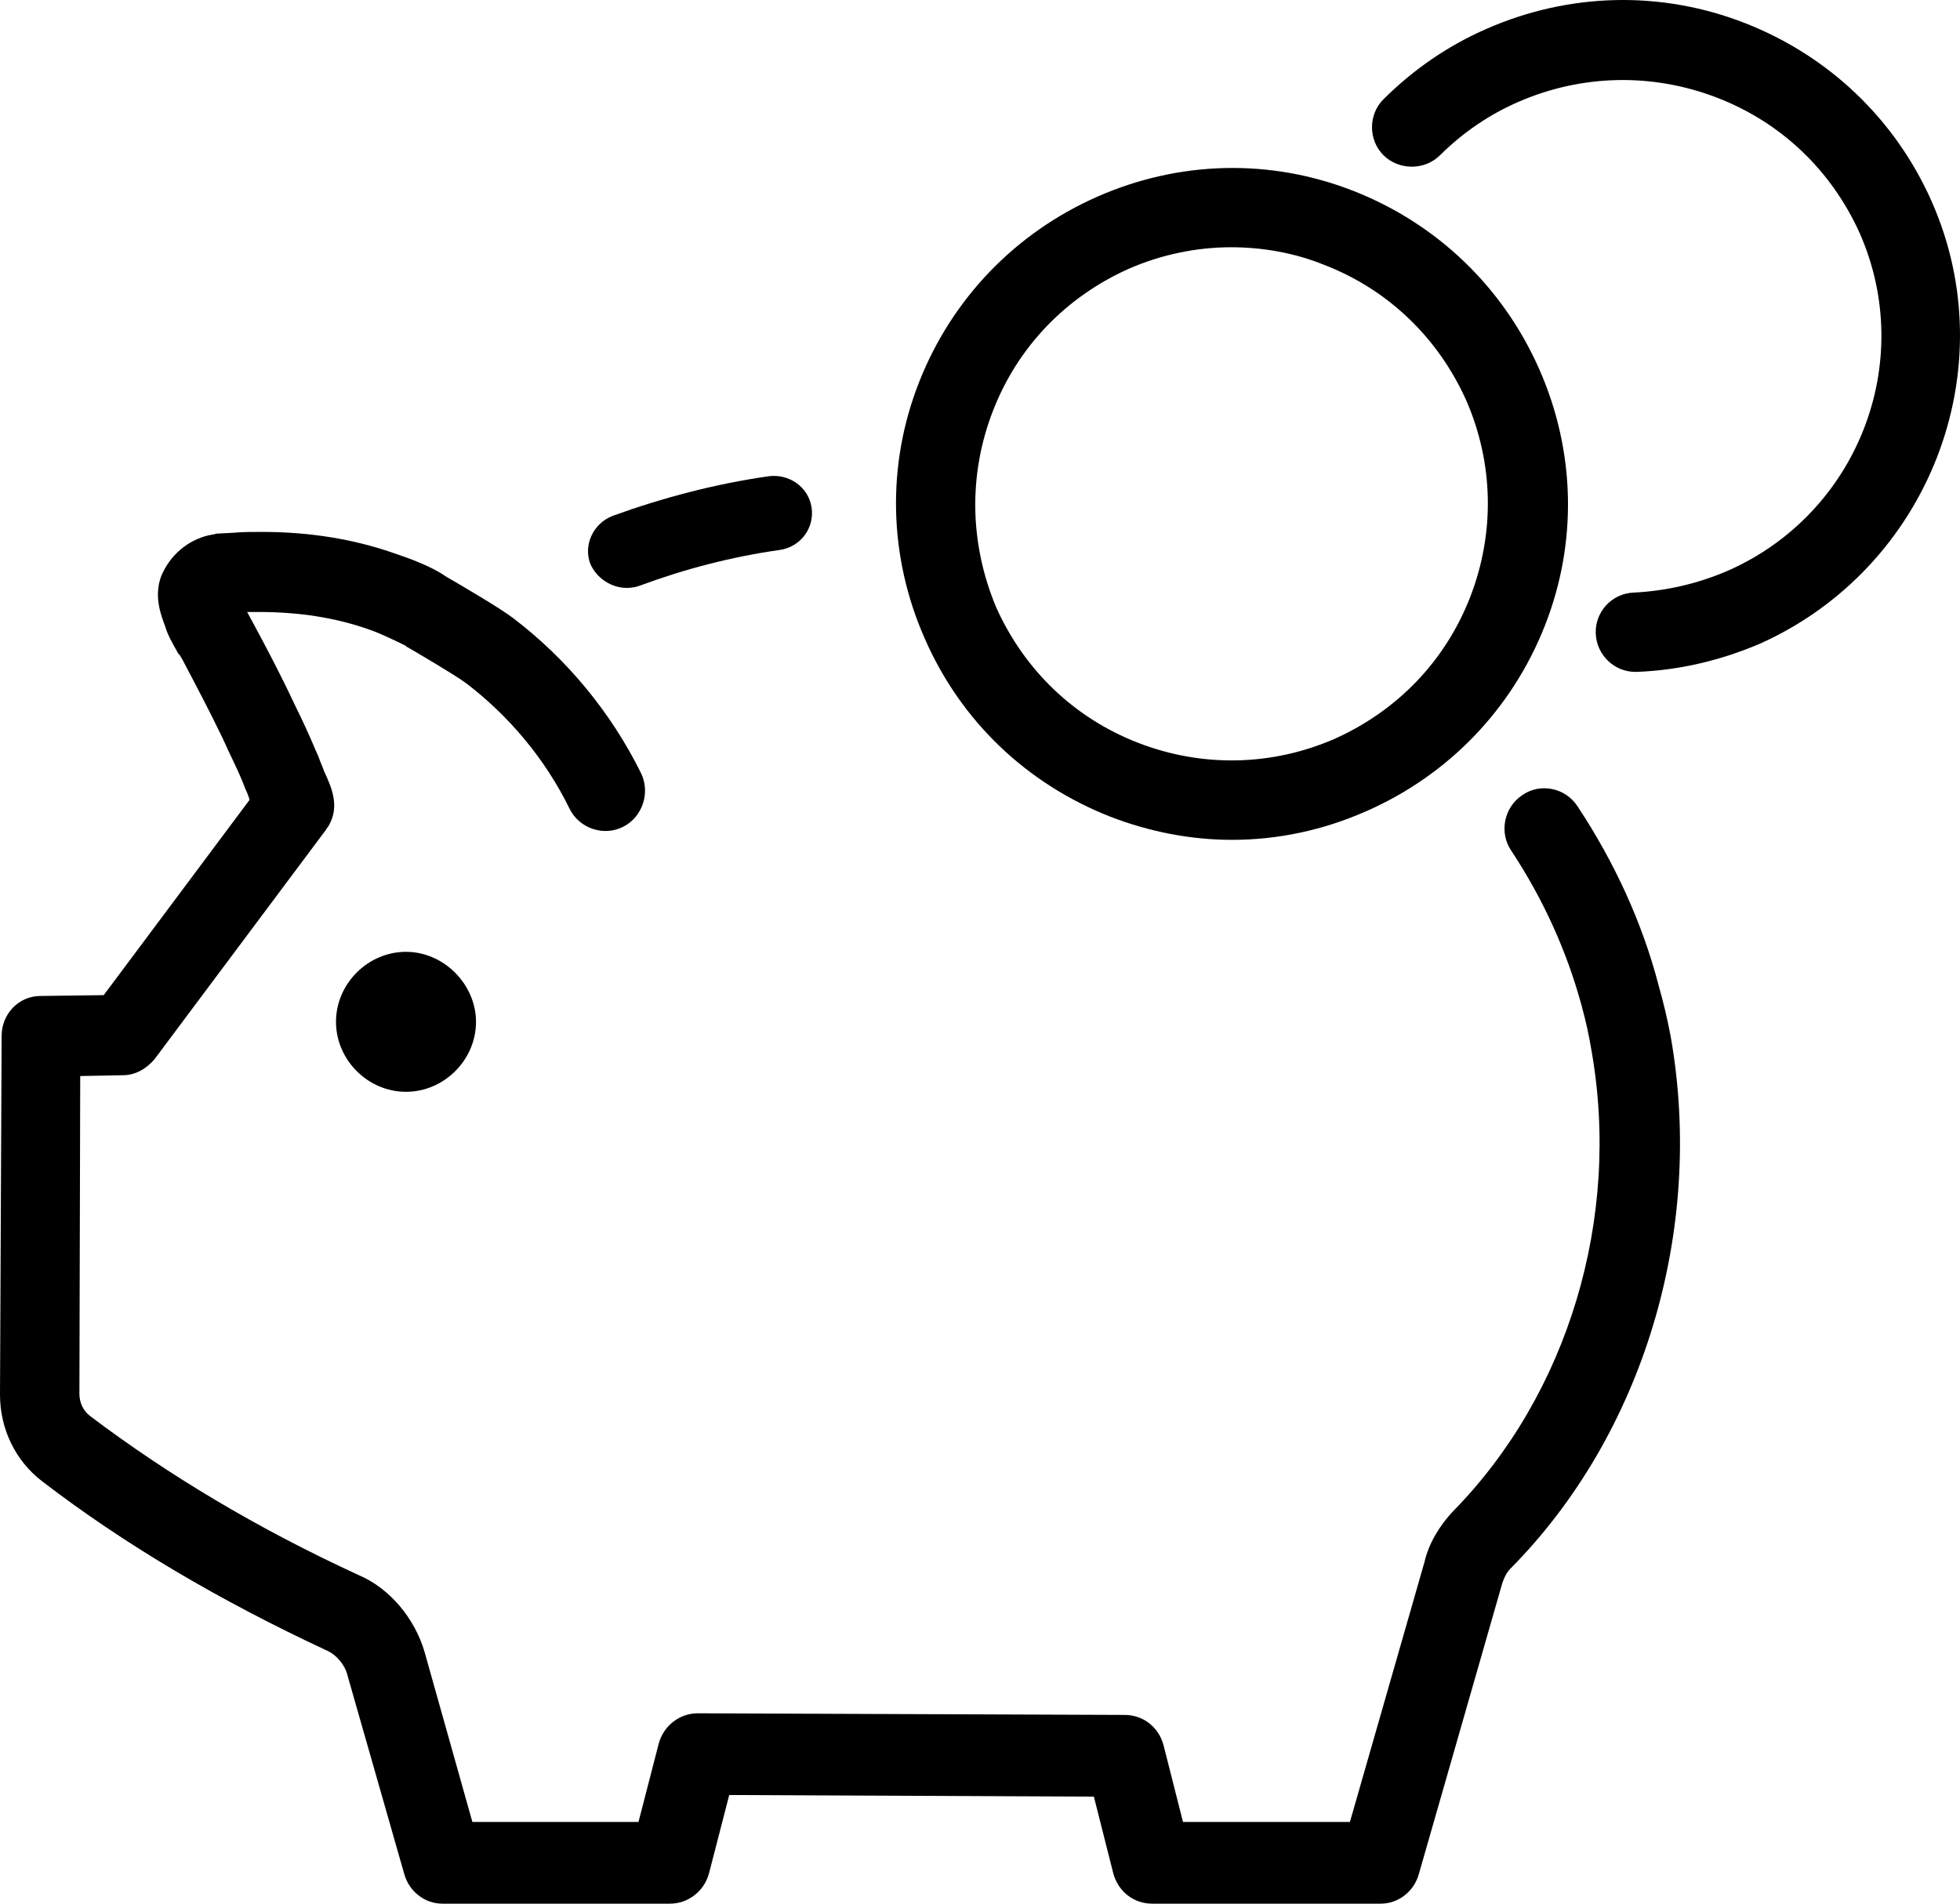
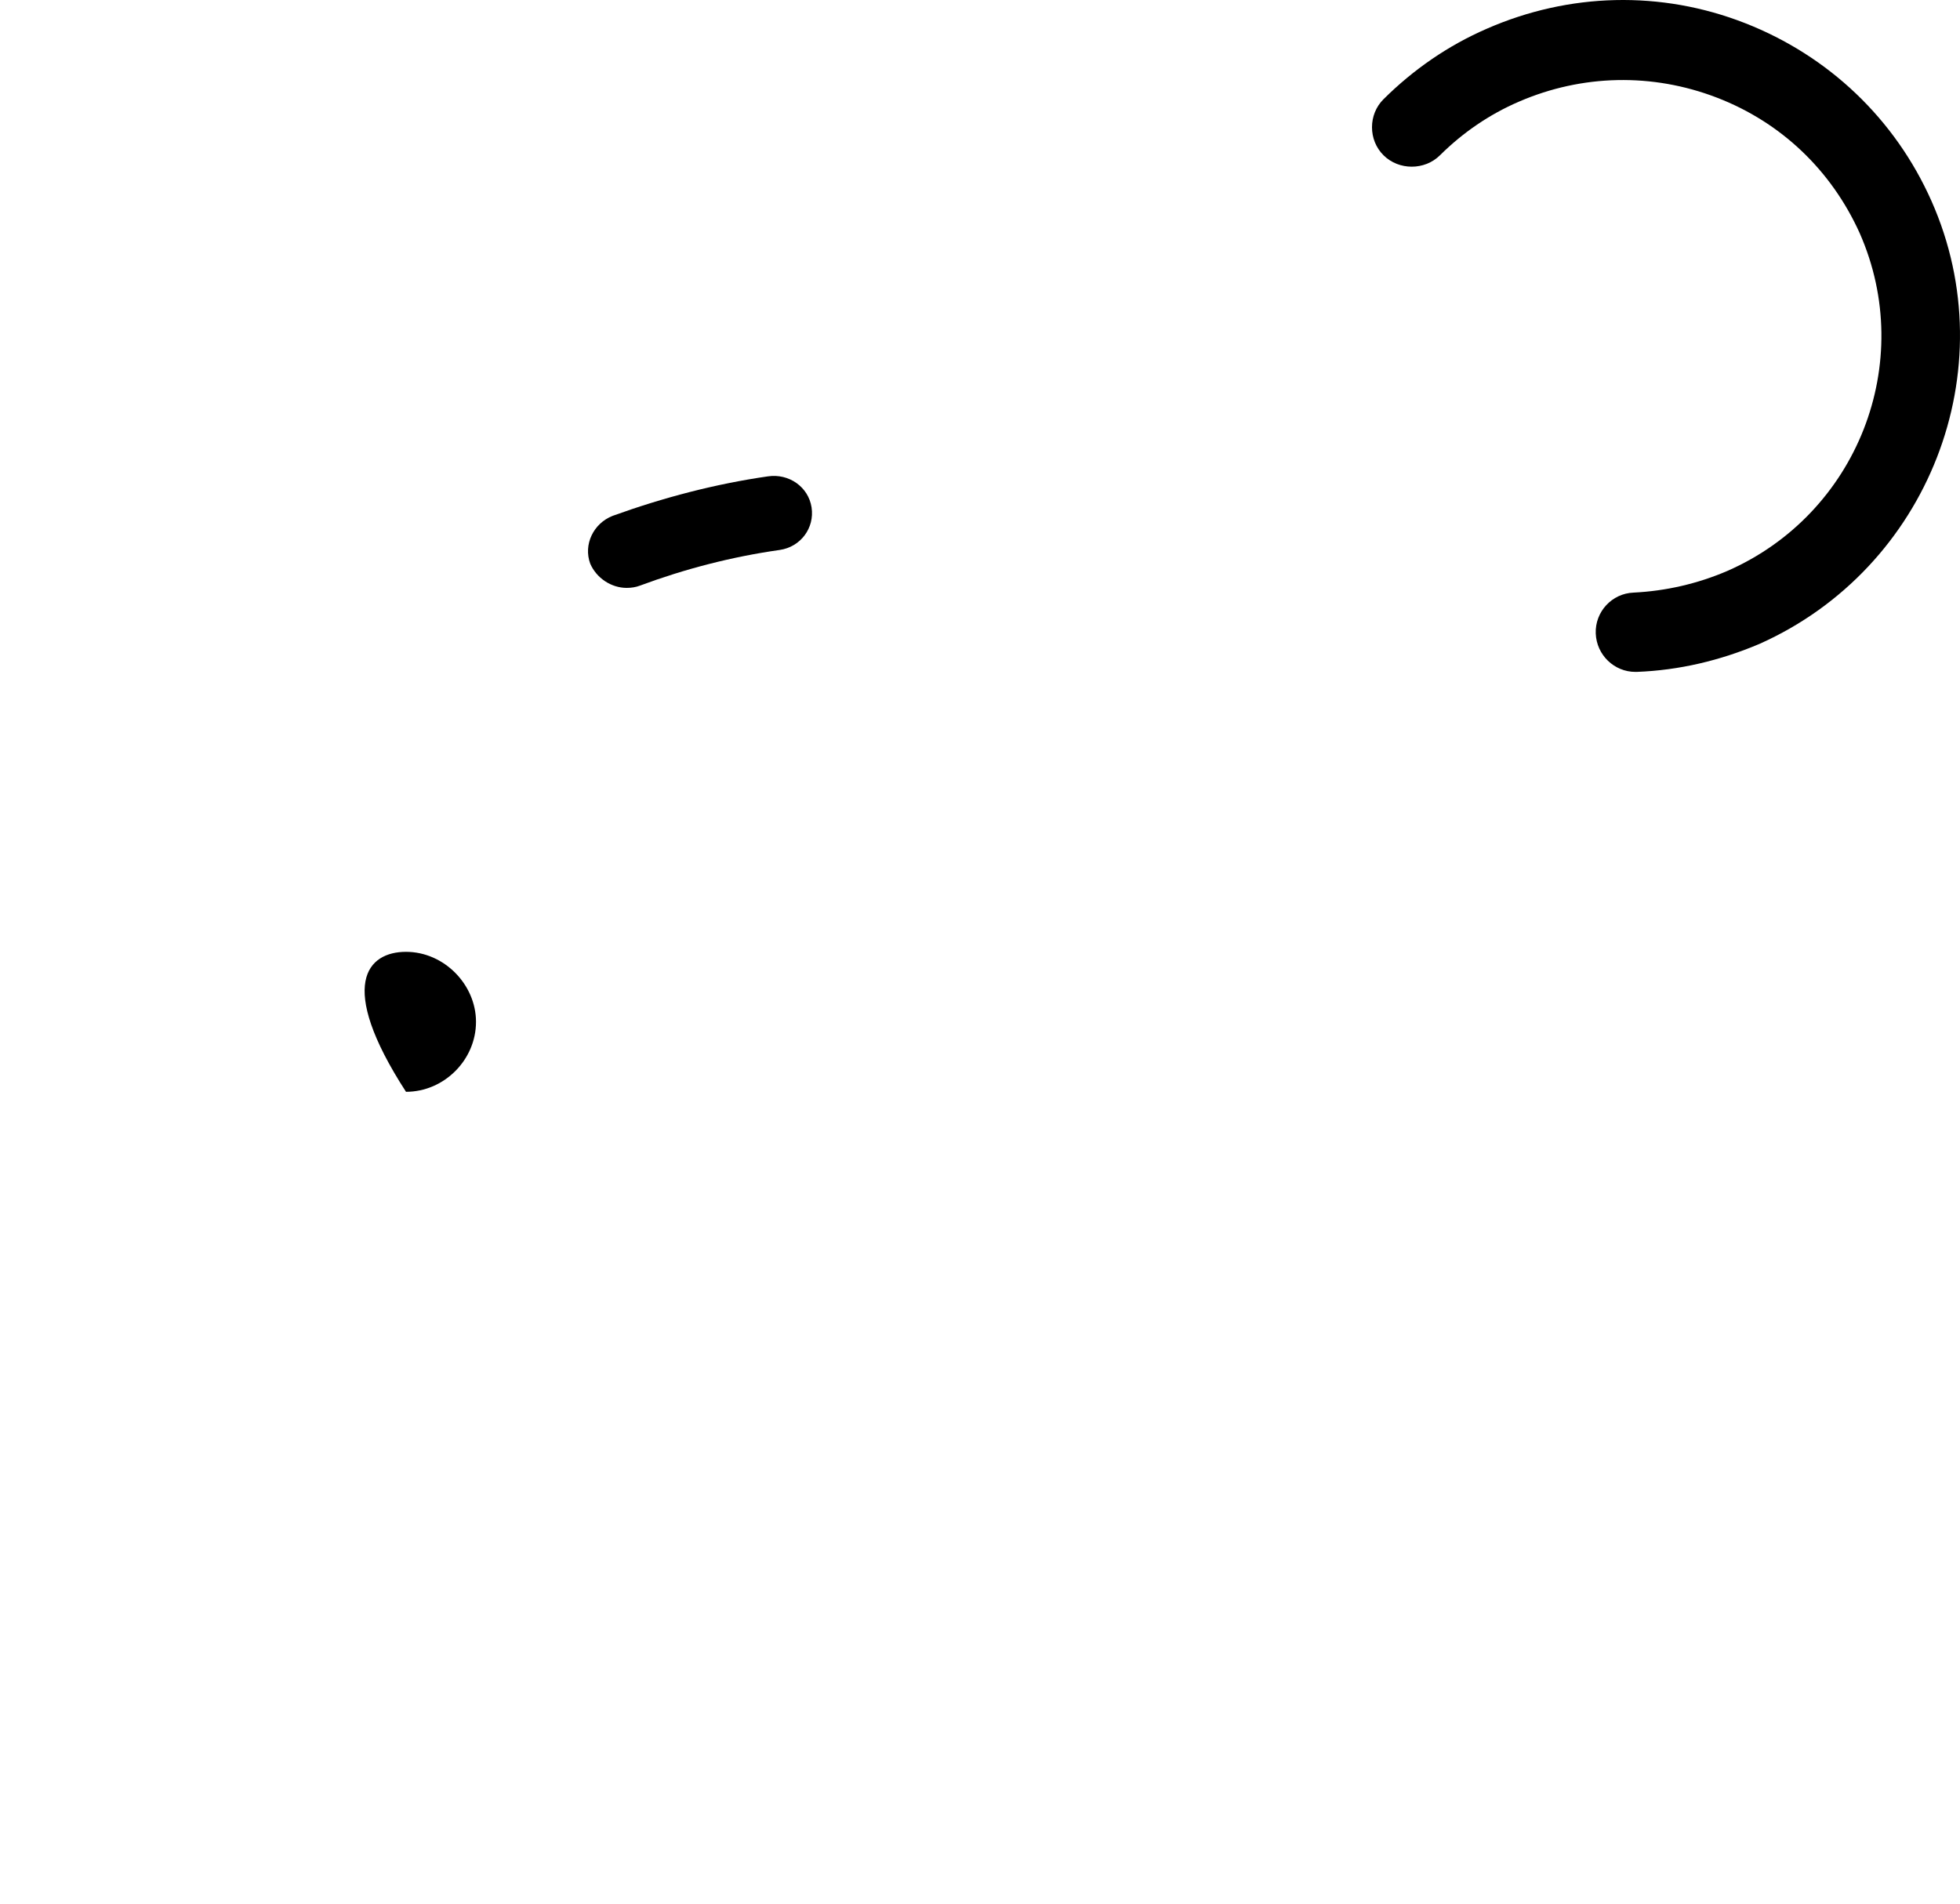
<svg xmlns="http://www.w3.org/2000/svg" width="70px" height="68px" viewBox="0 0 70 68" version="1.1">
  <title>4230513_piggy bank_savings_icon</title>
  <g id="Page-1" stroke="none" stroke-width="1" fill="none" fill-rule="evenodd">
    <g id="4230513_piggy-bank_savings_icon" fill="#000000" fill-rule="nonzero">
      <path d="M68.98,7.177 C67.683,4.259 65.32,1.999 62.323,0.826 C59.325,-0.347 56.04,-0.262 53.1,1.026 C51.716,1.627 50.477,2.485 49.411,3.544 C48.863,4.087 48.863,5.003 49.411,5.546 C49.958,6.09 50.881,6.09 51.428,5.546 C52.235,4.745 53.186,4.087 54.253,3.629 C56.501,2.657 59.008,2.6 61.314,3.486 C63.62,4.373 65.406,6.09 66.415,8.322 C68.462,12.956 66.329,18.364 61.689,20.395 C60.622,20.853 59.498,21.11 58.345,21.168 C57.567,21.196 56.962,21.854 56.991,22.627 C57.02,23.399 57.654,24 58.403,24 C58.432,24 58.432,24 58.461,24 C59.959,23.943 61.429,23.599 62.841,22.999 C68.865,20.309 71.661,13.214 68.98,7.177 Z" id="Path" />
-       <path d="M39.645,29.169 C41.049,29.714 42.539,30 44,30 C45.633,30 47.266,29.656 48.813,28.969 C51.735,27.68 53.999,25.331 55.173,22.352 C56.348,19.373 56.262,16.107 54.973,13.186 C53.683,10.264 51.334,8.001 48.355,6.827 C45.375,5.652 42.109,5.738 39.187,7.027 L39.187,7.027 C36.265,8.316 34.001,10.665 32.827,13.644 C31.652,16.623 31.738,19.889 33.027,22.81 C34.317,25.761 36.666,27.995 39.645,29.169 Z M35.463,14.675 C36.351,12.384 38.07,10.608 40.304,9.605 L40.304,9.605 C41.479,9.09 42.739,8.832 43.971,8.832 C45.089,8.832 46.235,9.032 47.295,9.462 C49.587,10.35 51.363,12.069 52.366,14.303 C53.34,16.537 53.397,19.029 52.509,21.321 C51.621,23.612 49.902,25.388 47.667,26.391 C45.432,27.365 42.94,27.422 40.648,26.534 C38.356,25.646 36.58,23.927 35.577,21.693 C34.632,19.43 34.574,16.967 35.463,14.675 Z" id="Shape" />
      <path d="M22.383,21 C22.549,21 22.716,20.973 22.854,20.919 C24.463,20.322 26.128,19.889 27.847,19.645 C28.596,19.536 29.096,18.858 28.985,18.127 C28.874,17.395 28.18,16.907 27.431,17.015 C25.545,17.286 23.687,17.774 21.884,18.425 C21.19,18.696 20.83,19.455 21.079,20.133 C21.301,20.648 21.828,21 22.383,21 Z" id="Path" />
-       <path d="M59.236,35.197 C58.658,32.979 57.674,30.82 56.343,28.806 C55.909,28.135 55.011,27.959 54.375,28.397 C53.709,28.835 53.536,29.74 53.97,30.382 C55.127,32.133 55.966,34.001 56.487,35.927 C56.632,36.452 56.748,36.977 56.835,37.503 C57.905,43.515 55.995,49.818 51.886,53.992 C51.394,54.517 51.018,55.159 50.873,55.801 L48.211,65.082 L42.25,65.082 L41.555,62.338 C41.382,61.696 40.832,61.258 40.166,61.258 L24.916,61.2 C24.916,61.2 24.916,61.2 24.916,61.2 C24.279,61.2 23.7,61.638 23.527,62.28 L22.803,65.082 L16.871,65.082 L15.164,59.011 C14.816,57.815 13.919,56.735 12.82,56.268 C9.202,54.605 5.99,52.678 3.212,50.577 C2.981,50.402 2.836,50.11 2.836,49.789 L2.865,38.437 L4.399,38.407 C4.833,38.407 5.238,38.174 5.527,37.824 L11.633,29.652 C11.662,29.594 11.72,29.535 11.749,29.477 C12.125,28.806 11.865,28.164 11.575,27.551 C11.517,27.376 11.431,27.201 11.373,27.026 L11.257,26.763 C11.025,26.208 10.765,25.654 10.505,25.129 C10.042,24.136 9.521,23.144 9,22.181 C8.942,22.064 8.884,21.977 8.826,21.86 C8.913,21.86 9,21.86 9.116,21.86 C9.144,21.86 9.173,21.86 9.231,21.86 C10.678,21.86 12.009,22.064 13.225,22.502 C13.572,22.619 14.295,22.969 14.469,23.057 C14.469,23.057 14.498,23.057 14.498,23.086 C14.758,23.232 16.292,24.136 16.639,24.399 C18.173,25.566 19.475,27.113 20.344,28.893 C20.691,29.594 21.559,29.886 22.253,29.535 C22.948,29.185 23.237,28.31 22.89,27.609 C21.819,25.45 20.257,23.553 18.347,22.094 C17.855,21.714 16.35,20.839 15.945,20.605 C15.569,20.342 15.019,20.08 14.151,19.788 C12.675,19.263 11.083,19 9.347,19 C9,19 8.653,19 8.363,19.029 L7.813,19.058 C7.726,19.058 7.726,19.058 7.64,19.088 C7.64,19.088 7.64,19.088 7.64,19.088 C7.582,19.088 7.524,19.117 7.466,19.117 C6.714,19.292 6.077,19.817 5.759,20.576 C5.469,21.335 5.788,22.064 5.903,22.385 C5.99,22.677 6.135,22.94 6.337,23.29 C6.337,23.319 6.395,23.378 6.424,23.407 L6.511,23.553 C7.003,24.487 7.495,25.42 7.958,26.384 C8.189,26.909 8.45,27.405 8.653,27.901 L8.768,28.193 C8.826,28.31 8.884,28.456 8.913,28.572 L3.704,35.547 L1.447,35.577 C0.666,35.577 0.058,36.219 0.058,37.007 L0,49.818 C0,51.044 0.55,52.182 1.505,52.912 C4.428,55.159 7.842,57.173 11.662,58.953 C12.009,59.099 12.328,59.478 12.414,59.858 L14.44,66.949 C14.614,67.562 15.164,68 15.8,68 L23.932,68 C24.568,68 25.147,67.562 25.321,66.92 L26.044,64.119 L39.067,64.177 L39.761,66.92 C39.935,67.562 40.484,68 41.15,68 L49.311,68 C49.947,68 50.497,67.562 50.671,66.949 L53.651,56.56 C53.709,56.385 53.796,56.18 53.941,56.035 C58.687,51.248 60.886,43.952 59.67,37.036 C59.555,36.423 59.41,35.81 59.236,35.197 Z" id="Path" />
-       <path d="M17,36.5 C17,37.861 15.861,39 14.5,39 C13.139,39 12,37.861 12,36.5 C12,35.139 13.139,34 14.5,34 C15.861,34 17,35.171 17,36.5 Z" id="Path" />
+       <path d="M17,36.5 C17,37.861 15.861,39 14.5,39 C12,35.139 13.139,34 14.5,34 C15.861,34 17,35.171 17,36.5 Z" id="Path" />
    </g>
  </g>
</svg>